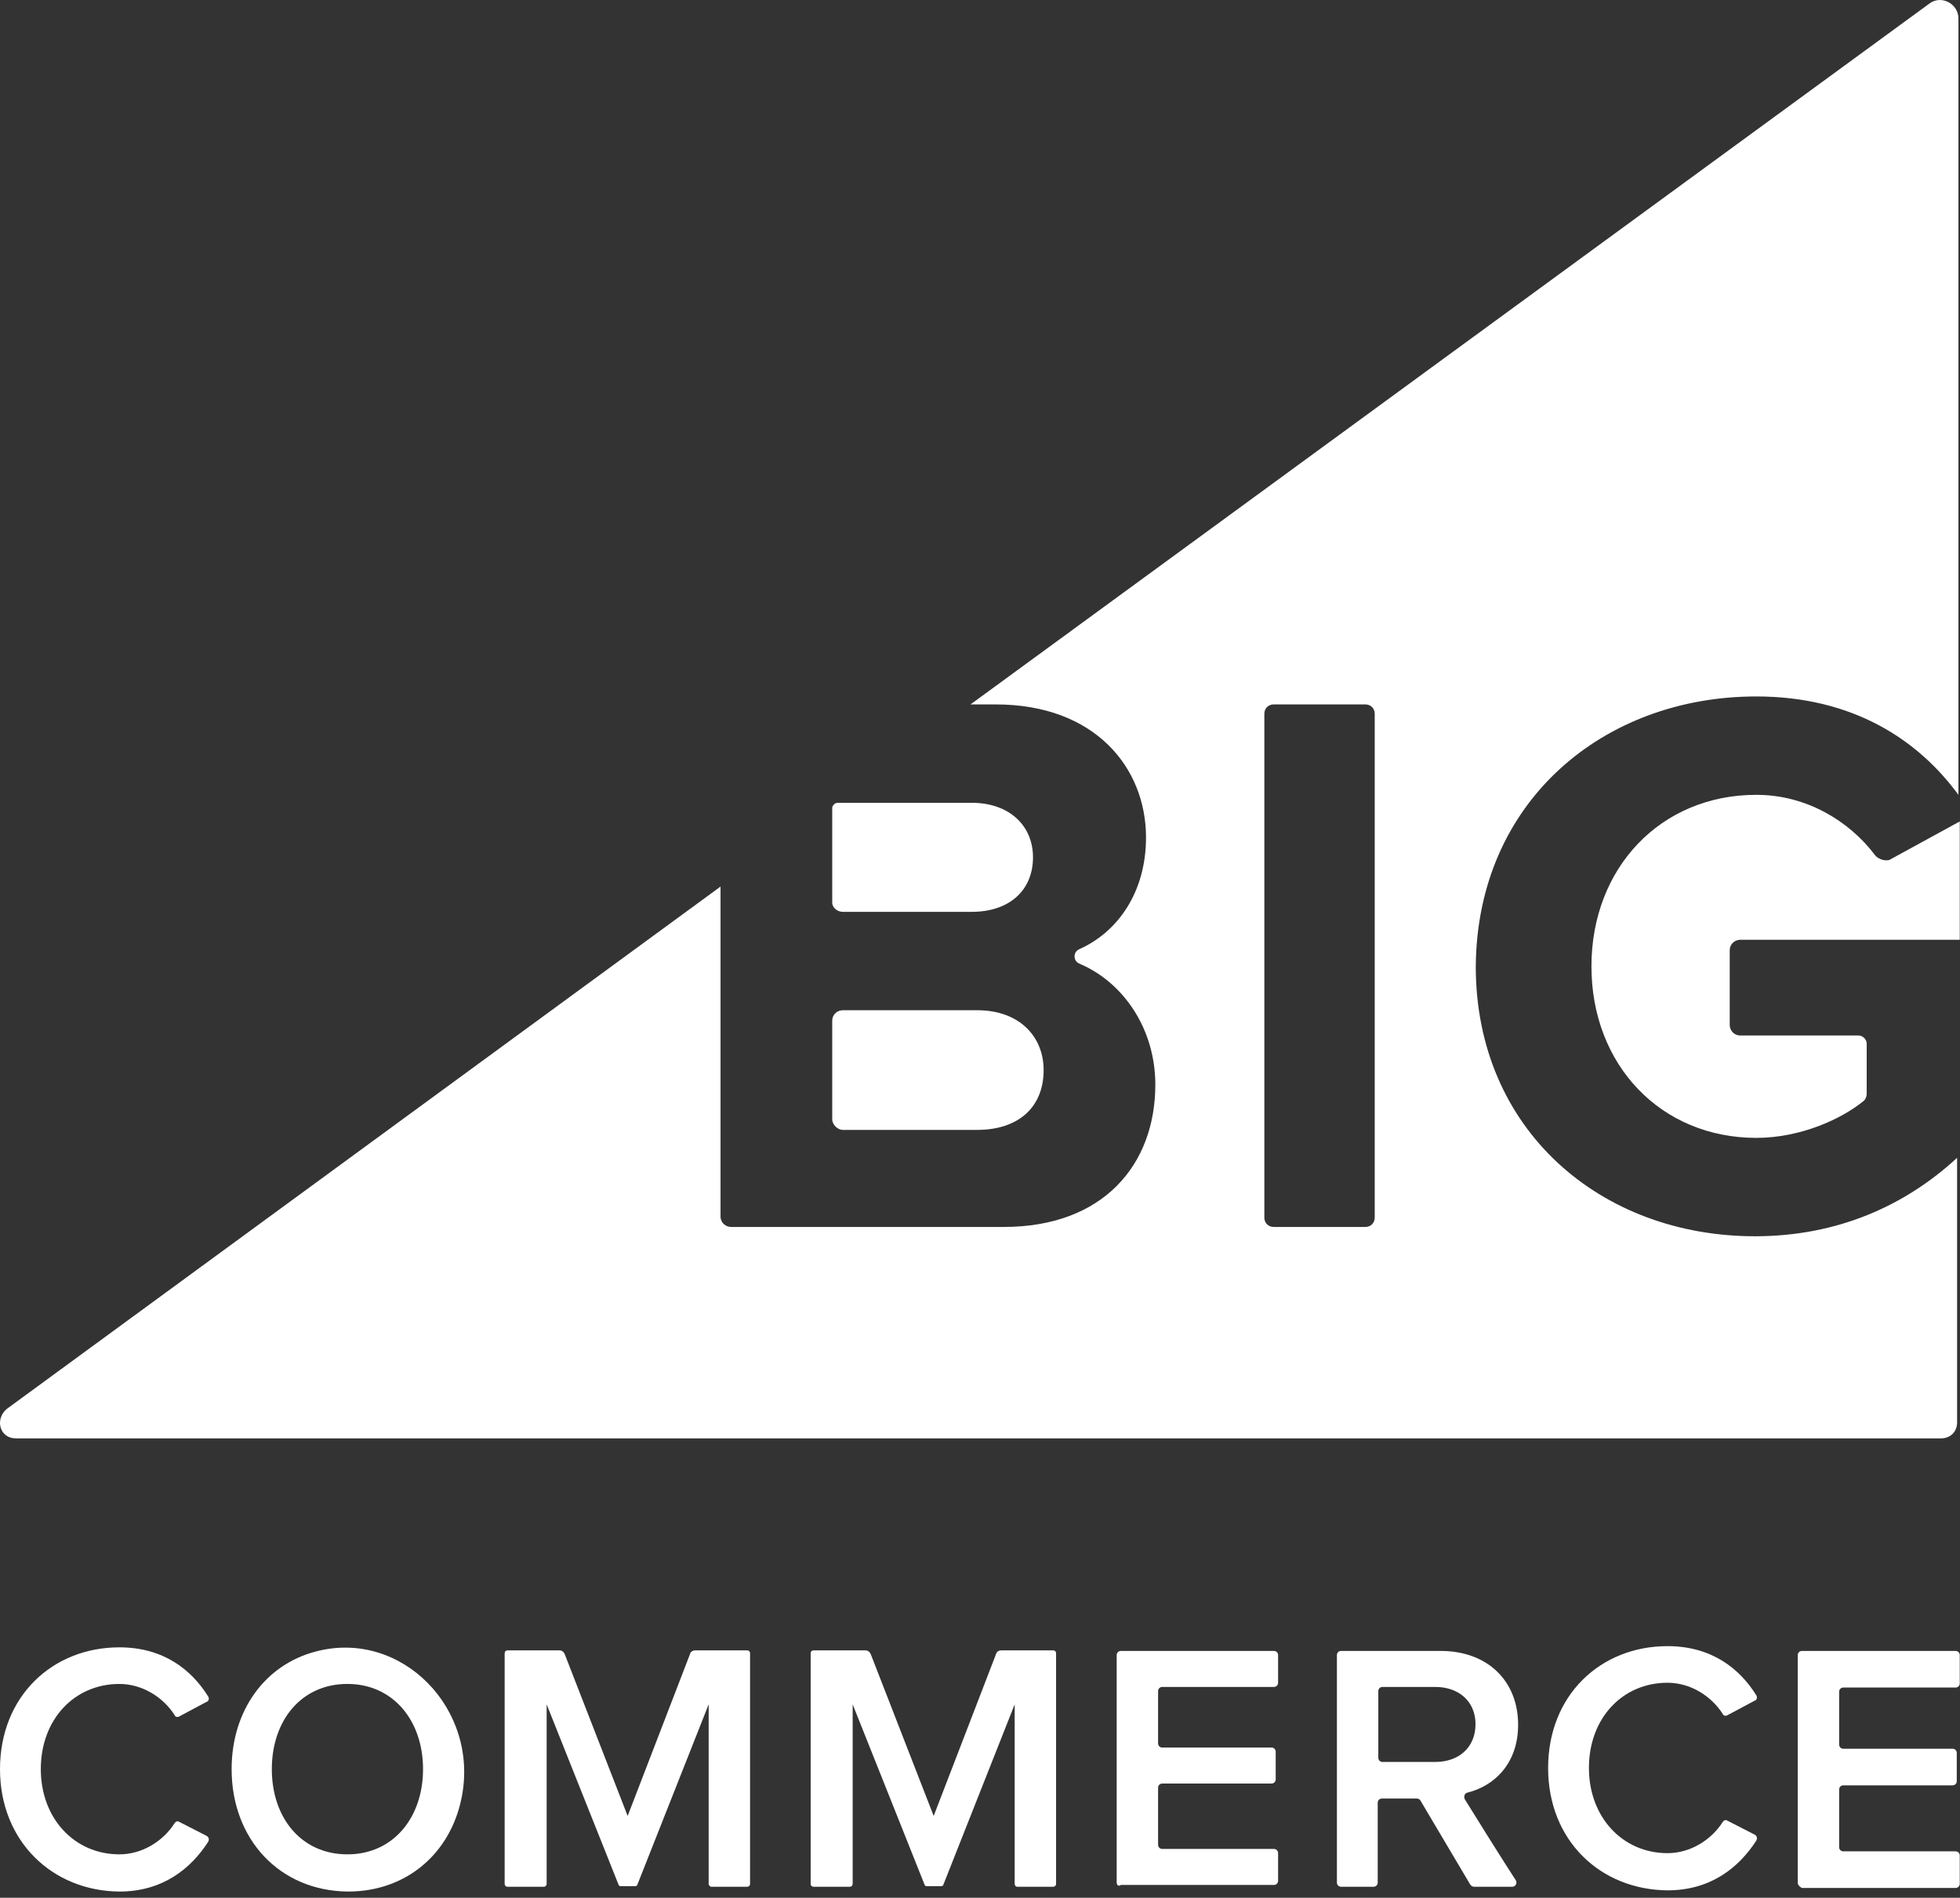
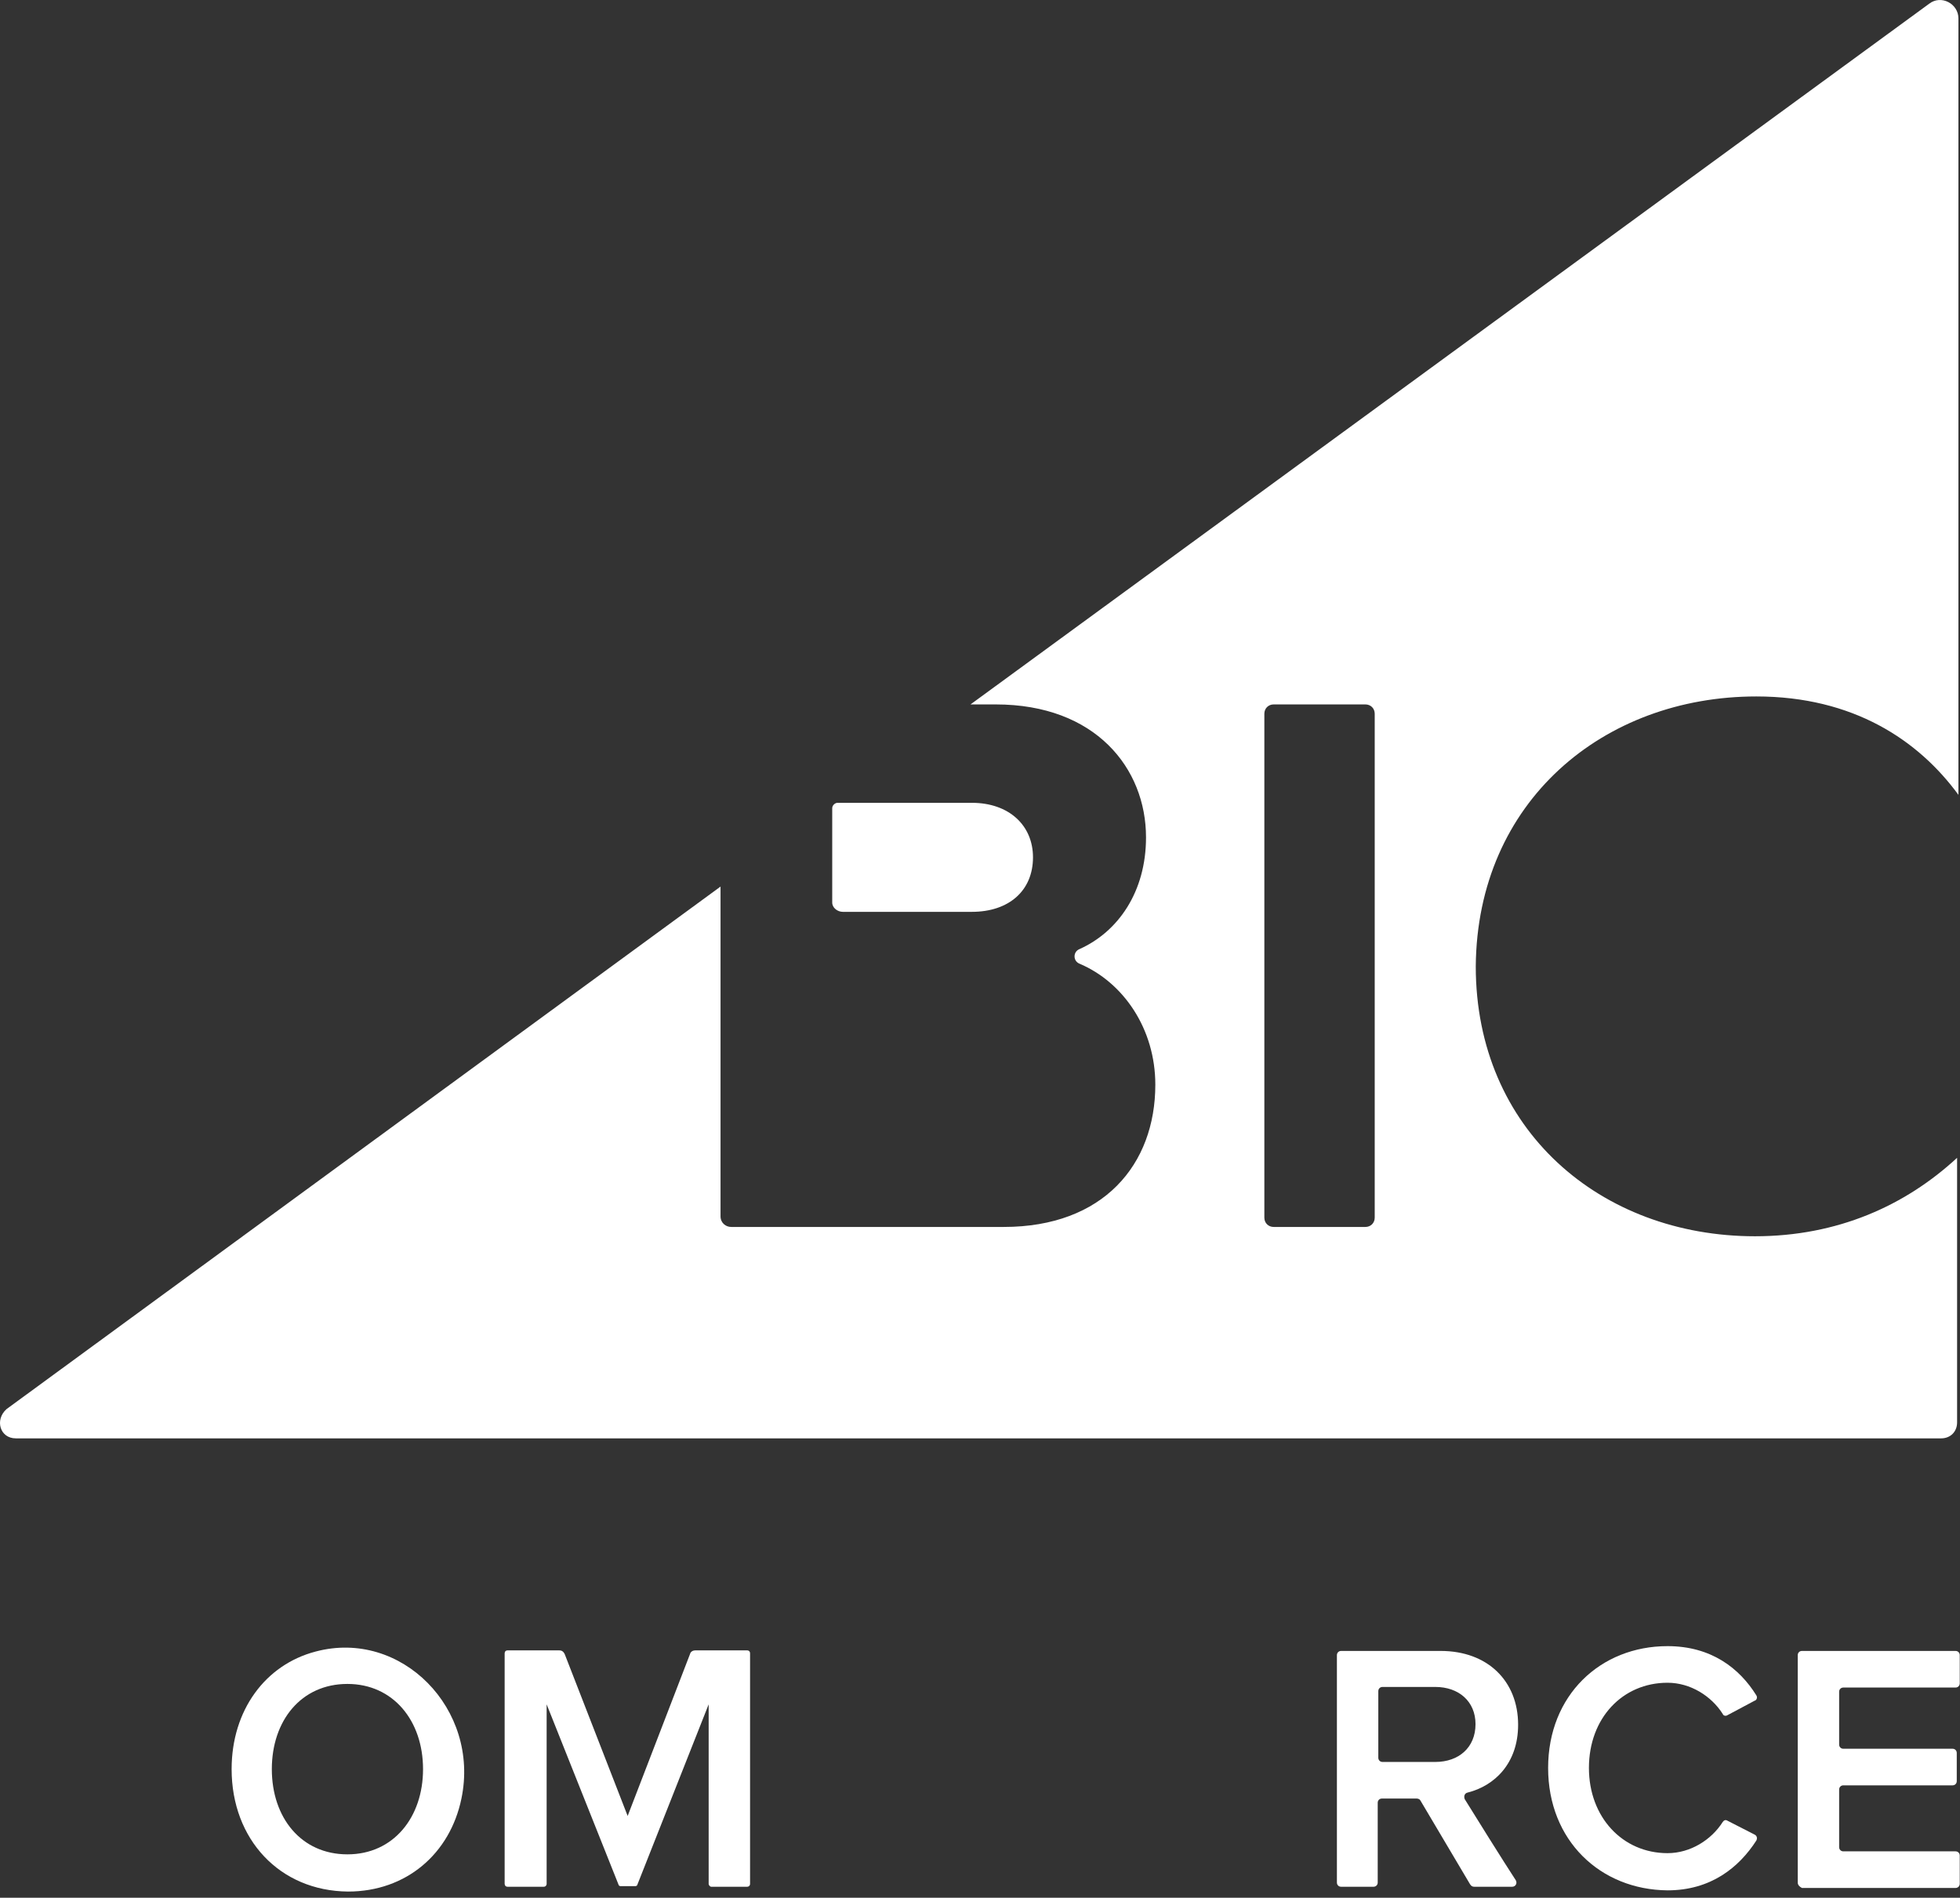
<svg xmlns="http://www.w3.org/2000/svg" width="189" height="183" viewBox="0 0 189 183" fill="none">
  <rect x="0" y="0" width="189" height="183" fill="#333333" stroke="none" />
  <path d="M169.359 67.16C178.719 67.16 185.002 71.391 188.848 76.648V1.77C188.848 0.36 187.181 -0.538 186.027 0.36L93.585 67.929H96.021C105.637 67.929 110.509 74.083 110.509 80.751C110.509 86.007 107.816 89.854 104.098 91.521C103.457 91.777 103.457 92.674 104.098 92.931C108.329 94.726 111.406 99.213 111.406 104.598C111.406 112.291 106.406 118.317 96.79 118.317H70.506C69.993 118.317 69.48 117.933 69.48 117.292V85.495L0.629 135.883C-0.525 136.909 -0.012 138.704 1.526 138.704H187.181C188.079 138.704 188.72 138.063 188.72 137.165V111.65C183.719 116.266 177.18 119.215 169.231 119.215C154.358 119.215 142.306 108.958 142.306 93.187C142.434 77.289 154.615 67.16 169.359 67.16ZM132.562 117.42C132.562 117.933 132.177 118.317 131.664 118.317H122.817C122.305 118.317 121.92 117.933 121.92 117.42V68.827C121.92 68.314 122.305 67.929 122.817 67.929H131.664C132.177 67.929 132.562 68.314 132.562 68.827V117.42Z" fill="white" />
  <path d="M81.276 87.931H93.713C97.302 87.931 99.61 85.879 99.61 82.674C99.61 79.597 97.302 77.417 93.713 77.417H80.763C80.507 77.417 80.25 77.674 80.25 77.93V87.033C80.25 87.546 80.763 87.931 81.276 87.931Z" fill="white" />
-   <path d="M81.276 108.958H94.225C98.2 108.958 100.636 106.778 100.636 103.188C100.636 99.983 98.328 97.418 94.225 97.418H81.276C80.763 97.418 80.25 97.803 80.25 98.444V107.932C80.25 108.445 80.763 108.958 81.276 108.958Z" fill="white" />
-   <path d="M180.771 82.417C178.335 79.212 174.232 76.647 169.36 76.647C160.128 76.647 153.461 83.699 153.461 93.187C153.461 102.675 160.128 109.727 169.36 109.727C173.591 109.727 177.565 107.932 179.745 106.137C179.873 106.009 180.002 105.752 180.002 105.496V100.624C180.002 100.239 179.617 99.854 179.232 99.854H167.821C167.18 99.854 166.795 99.341 166.795 98.829V91.649C166.795 91.007 167.308 90.623 167.821 90.623H188.977V79.212L182.181 82.93C181.668 83.058 181.027 82.802 180.771 82.417Z" fill="white" />
-   <path d="M0 170.602C0 163.601 5.034 158.856 11.514 158.856C15.738 158.856 18.458 160.997 20.078 163.601C20.194 163.774 20.136 164.064 19.904 164.121L17.301 165.51C17.127 165.626 16.896 165.568 16.838 165.394C15.738 163.658 13.713 162.386 11.514 162.386C7.175 162.386 3.935 165.799 3.935 170.602C3.935 175.347 7.175 178.818 11.514 178.818C13.713 178.818 15.738 177.545 16.838 175.809C16.953 175.636 17.127 175.578 17.301 175.694L19.904 177.025C20.136 177.14 20.194 177.372 20.078 177.603C18.4 180.207 15.681 182.406 11.514 182.406C5.034 182.348 0 177.545 0 170.602Z" fill="white" />
  <path d="M22.335 170.602C22.335 164.931 25.575 160.534 30.436 159.261C38.71 157.062 46.29 164.816 44.496 173.437C43.397 178.76 39.173 182.406 33.56 182.406C26.964 182.348 22.335 177.372 22.335 170.602ZM40.793 170.602C40.793 165.915 37.9 162.385 33.502 162.385C29.047 162.385 26.212 165.915 26.212 170.602C26.212 175.289 29.047 178.818 33.502 178.818C37.958 178.818 40.793 175.231 40.793 170.602Z" fill="white" />
  <path d="M68.335 181.654V164.353L61.45 181.769C61.45 181.827 61.334 181.885 61.276 181.885H59.829C59.772 181.885 59.656 181.827 59.656 181.769L52.712 164.353V181.654C52.712 181.827 52.597 181.943 52.423 181.943H48.951C48.778 181.943 48.662 181.827 48.662 181.654V159.435C48.662 159.261 48.778 159.146 48.951 159.146H53.928C54.159 159.146 54.333 159.261 54.448 159.493L60.524 175.115L66.541 159.493C66.599 159.261 66.831 159.146 67.062 159.146H72.038C72.212 159.146 72.328 159.261 72.328 159.435V181.654C72.328 181.827 72.212 181.943 72.038 181.943H68.567C68.509 181.943 68.335 181.827 68.335 181.654Z" fill="white" />
-   <path d="M107.681 181.538V159.608C107.681 159.377 107.854 159.203 108.086 159.203H122.84C123.072 159.203 123.245 159.377 123.245 159.608V162.27C123.245 162.501 123.072 162.675 122.84 162.675H112.078C111.847 162.675 111.673 162.848 111.673 163.08V168.114C111.673 168.345 111.847 168.519 112.078 168.519H122.609C122.84 168.519 123.014 168.692 123.014 168.924V171.586C123.014 171.817 122.84 171.991 122.609 171.991H112.078C111.847 171.991 111.673 172.164 111.673 172.396V177.892C111.673 178.124 111.847 178.297 112.078 178.297H122.84C123.072 178.297 123.245 178.471 123.245 178.703V181.364C123.245 181.596 123.072 181.769 122.84 181.769H108.086C107.854 181.943 107.681 181.769 107.681 181.538Z" fill="white" />
  <path d="M141.761 181.711L136.959 173.611C136.901 173.495 136.727 173.437 136.612 173.437H133.256C133.024 173.437 132.851 173.611 132.851 173.842V181.538C132.851 181.769 132.677 181.943 132.446 181.943H129.321C129.09 181.943 128.916 181.769 128.916 181.538V159.608C128.916 159.377 129.09 159.203 129.321 159.203H138.926C143.439 159.203 146.39 162.096 146.39 166.32C146.39 170.081 144.076 172.222 141.53 172.858C141.241 172.916 141.125 173.206 141.241 173.495C142.166 174.999 145.059 179.628 146.159 181.306C146.332 181.596 146.159 181.943 145.812 181.943H142.166C141.993 181.943 141.877 181.885 141.761 181.711ZM142.282 166.262C142.282 164.064 140.662 162.675 138.405 162.675H133.314C133.082 162.675 132.908 162.848 132.908 163.08V169.503C132.908 169.734 133.082 169.908 133.314 169.908H138.405C140.662 169.908 142.282 168.519 142.282 166.262Z" fill="white" />
  <path d="M173.354 181.538V159.608C173.354 159.377 173.527 159.203 173.759 159.203H188.571C188.803 159.203 188.976 159.377 188.976 159.608V162.328C188.976 162.559 188.803 162.733 188.571 162.733H177.751C177.52 162.733 177.346 162.906 177.346 163.138V168.23C177.346 168.461 177.52 168.635 177.751 168.635H188.282C188.513 168.635 188.687 168.808 188.687 169.04V171.759C188.687 171.991 188.513 172.164 188.282 172.164H177.751C177.52 172.164 177.346 172.338 177.346 172.569V178.124C177.346 178.355 177.52 178.529 177.751 178.529H188.571C188.803 178.529 188.976 178.703 188.976 178.934V181.653C188.976 181.885 188.803 182.059 188.571 182.059H173.759C173.527 181.943 173.354 181.769 173.354 181.538Z" fill="white" />
  <path d="M149.283 170.486C149.283 163.485 154.317 158.74 160.798 158.74C165.022 158.74 167.741 160.881 169.361 163.485C169.477 163.658 169.419 163.948 169.188 164.006L166.584 165.394C166.41 165.51 166.179 165.452 166.121 165.279C165.022 163.543 162.996 162.27 160.798 162.27C156.458 162.27 153.218 165.684 153.218 170.486C153.218 175.231 156.458 178.703 160.798 178.703C162.996 178.703 165.022 177.43 166.121 175.694C166.237 175.52 166.41 175.462 166.584 175.578L169.188 176.909C169.419 177.025 169.477 177.256 169.361 177.487C167.683 180.091 164.964 182.29 160.798 182.29C154.317 182.232 149.283 177.487 149.283 170.486Z" fill="white" />
-   <path d="M97.844 181.654V164.353L90.958 181.769C90.958 181.827 90.843 181.885 90.785 181.885H89.338C89.28 181.885 89.165 181.827 89.165 181.769L82.221 164.353V181.654C82.221 181.827 82.106 181.943 81.932 181.943H78.46C78.287 181.943 78.171 181.827 78.171 181.654V159.435C78.171 159.261 78.287 159.146 78.46 159.146H83.436C83.668 159.146 83.841 159.261 83.957 159.493L90.033 175.115L96.05 159.493C96.108 159.261 96.34 159.146 96.571 159.146H101.547C101.721 159.146 101.836 159.261 101.836 159.435V181.654C101.836 181.827 101.721 181.943 101.547 181.943H98.075C97.96 181.943 97.844 181.827 97.844 181.654Z" fill="white" />
</svg>